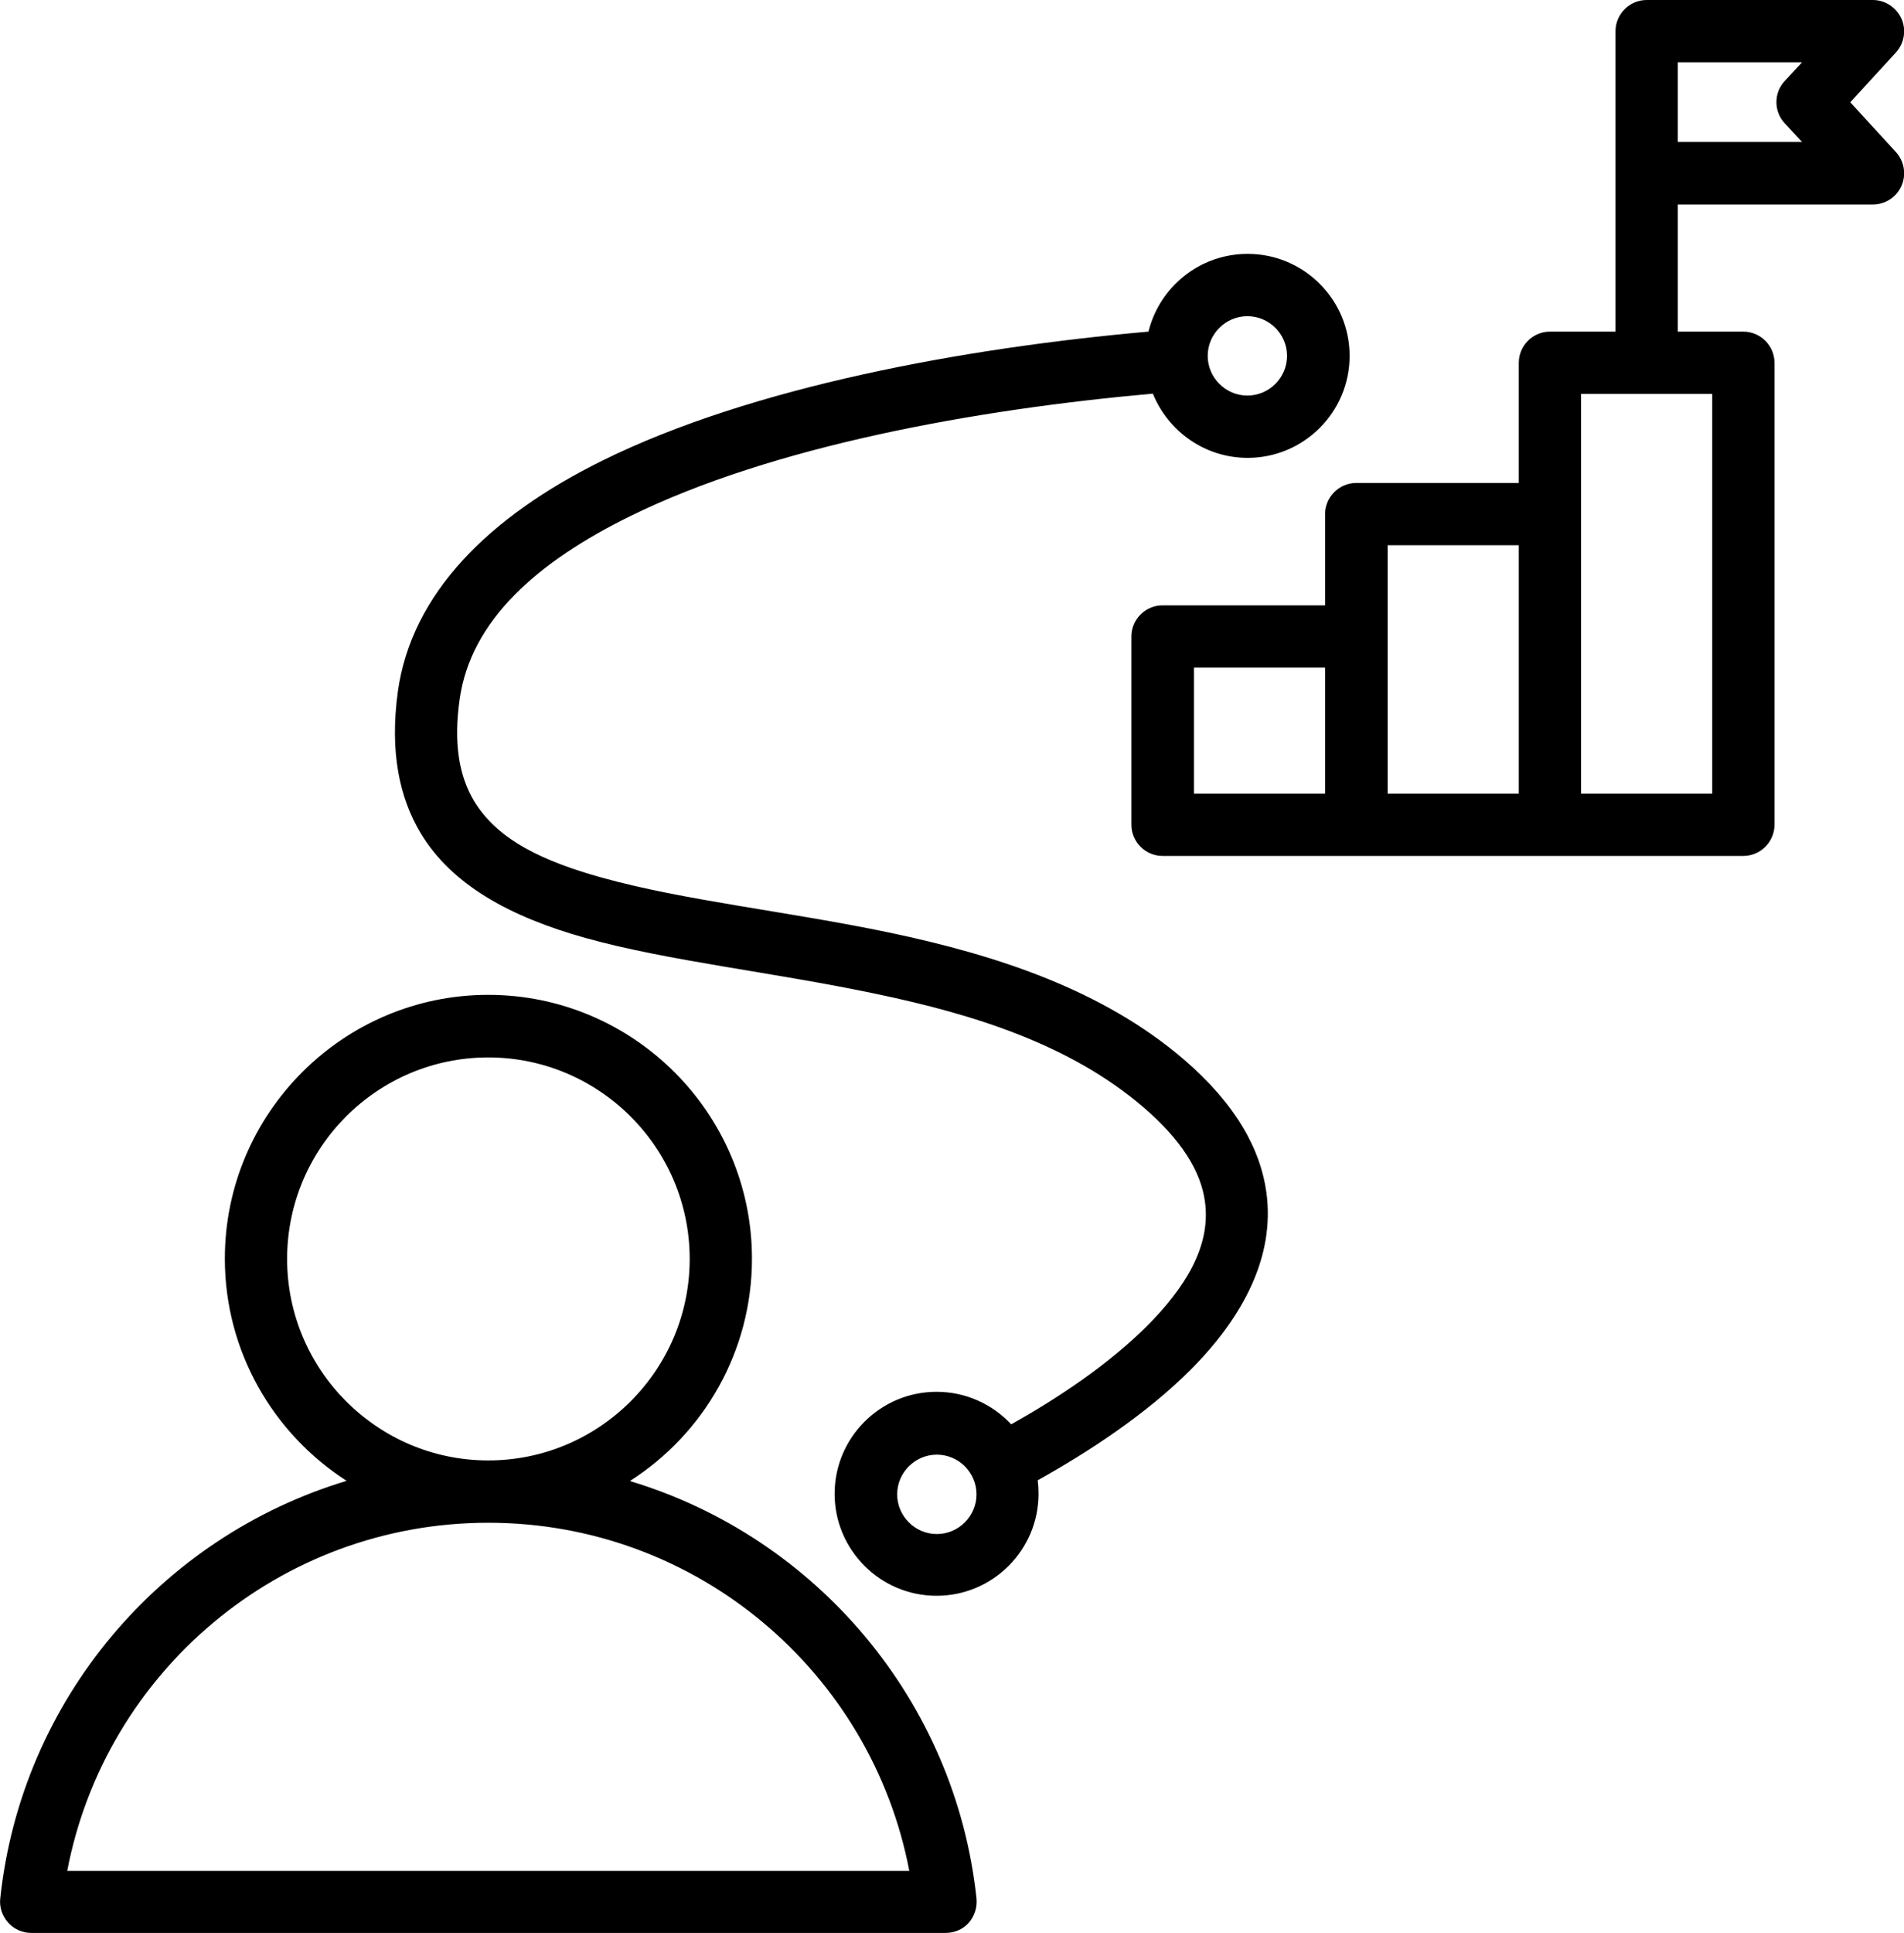
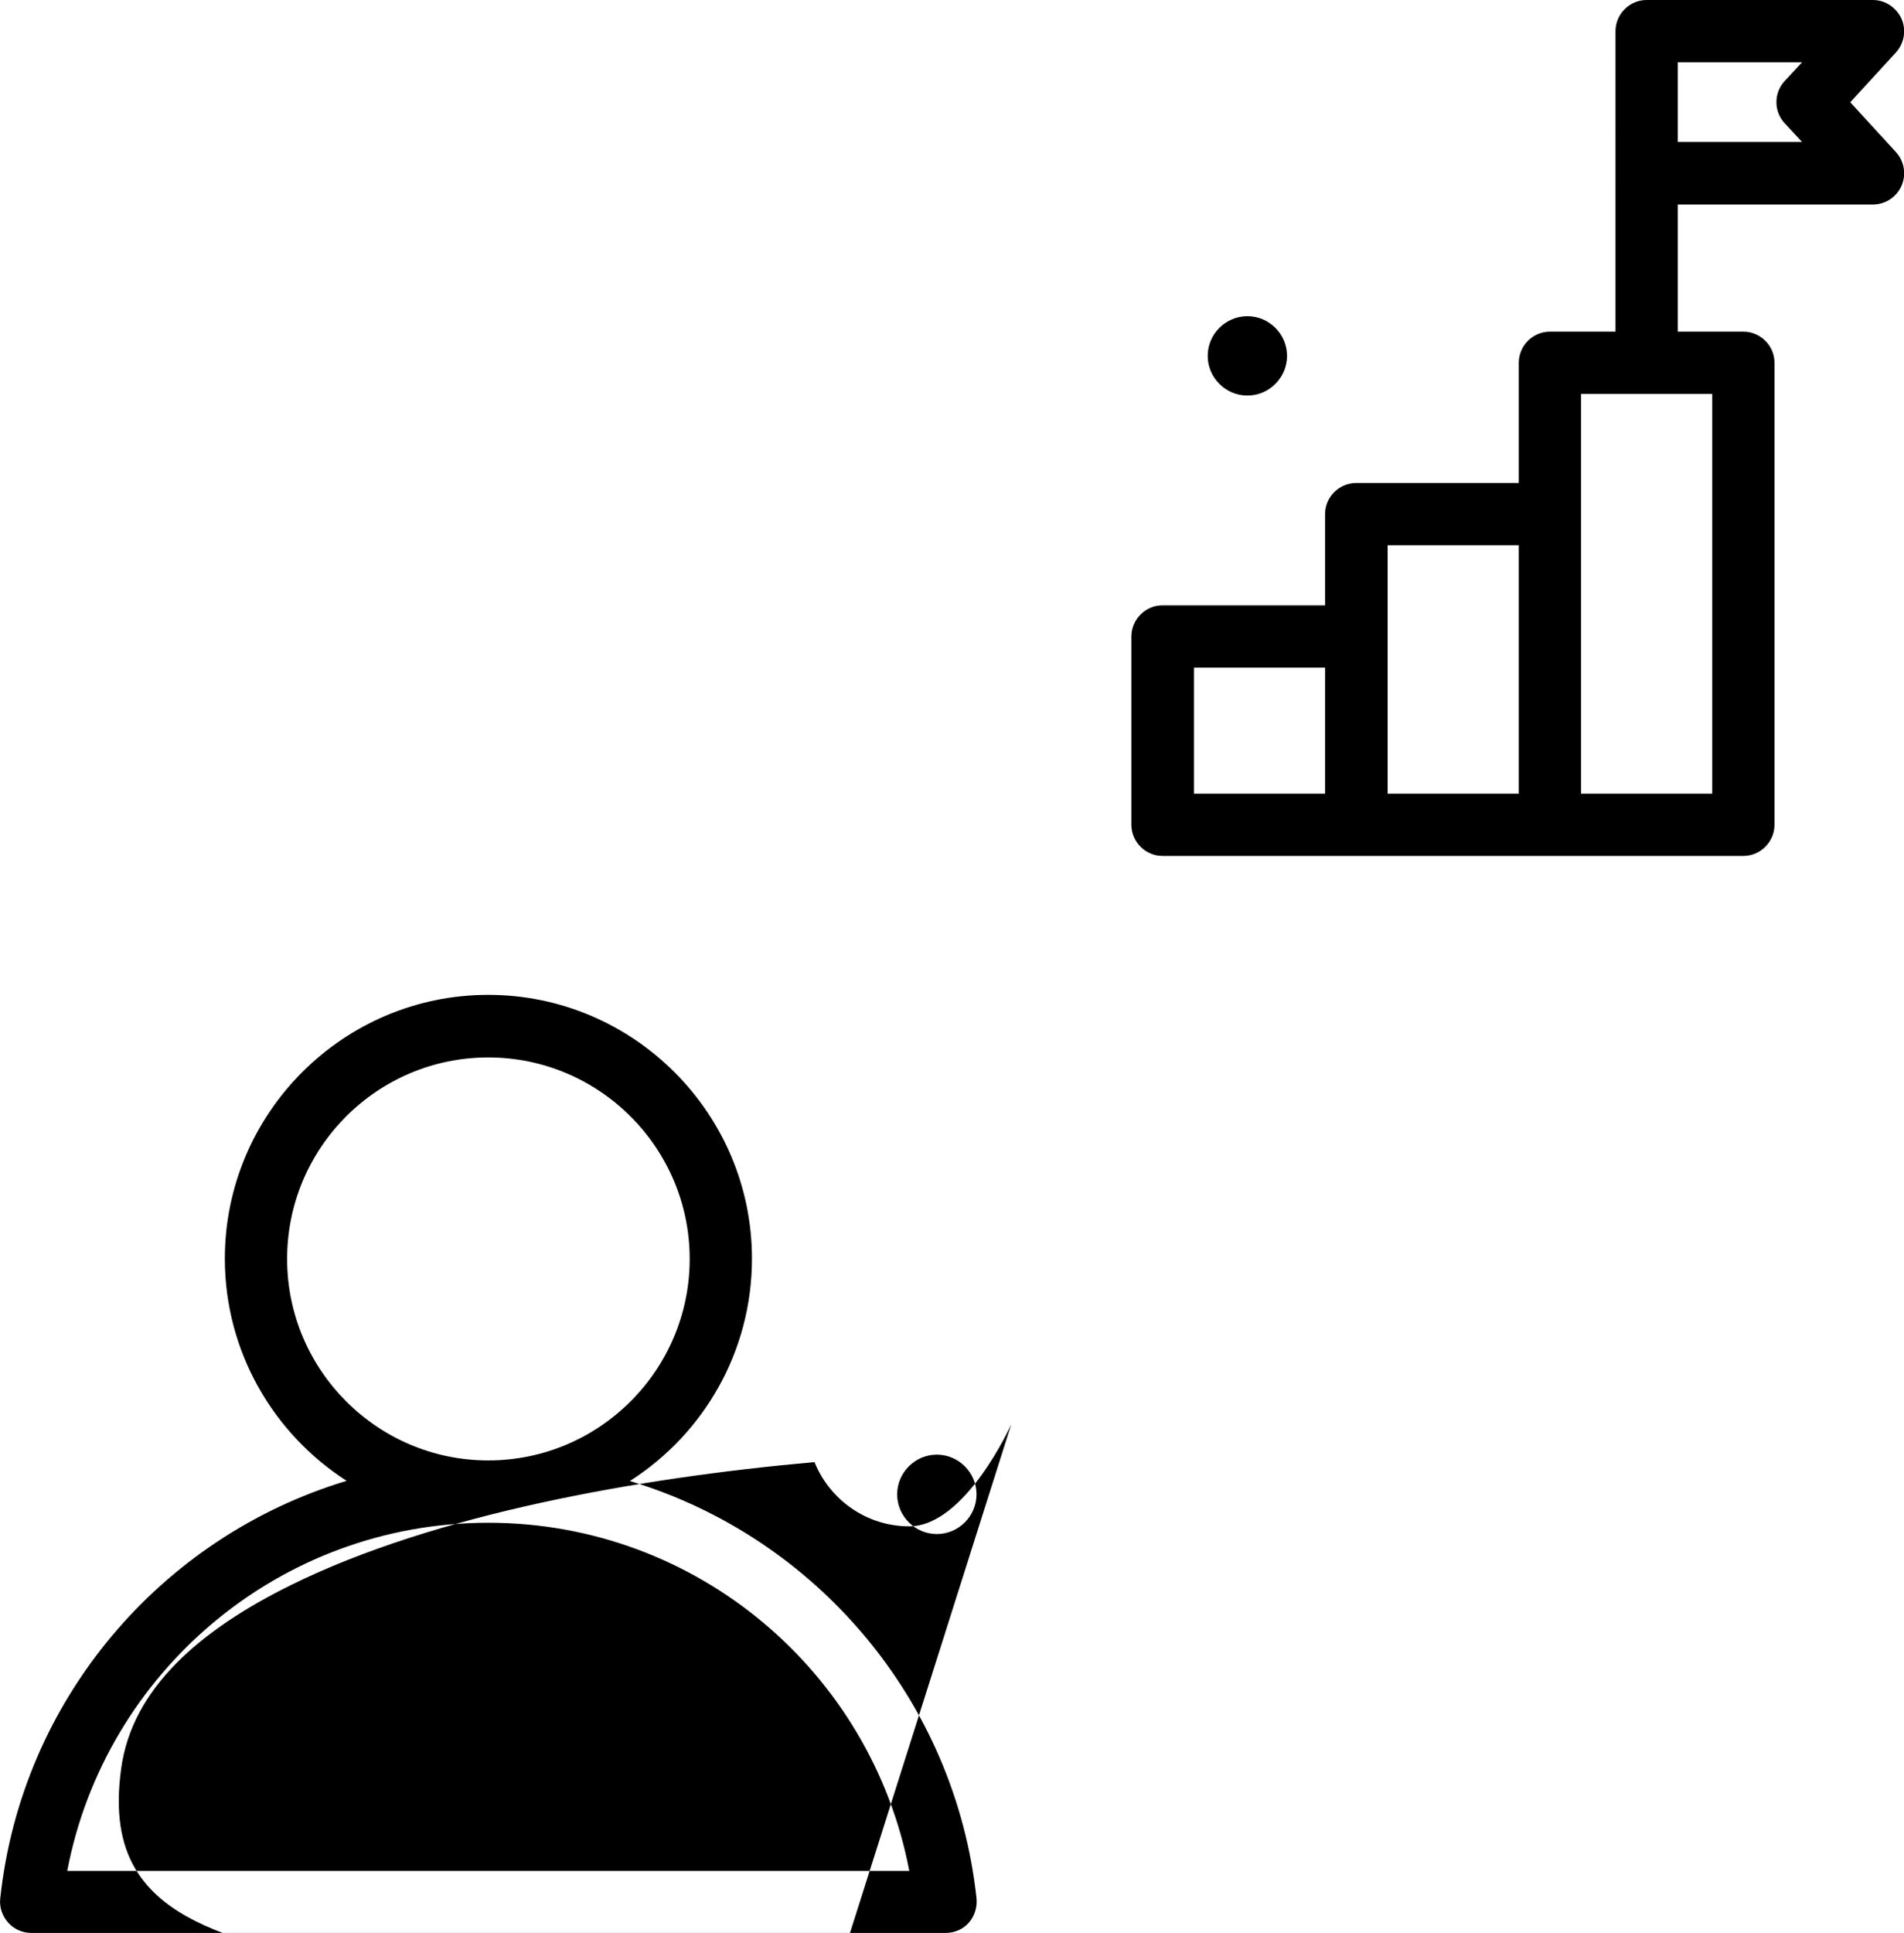
<svg xmlns="http://www.w3.org/2000/svg" id="Layer_1" version="1.1" viewBox="0 0 69.1 70.13">
  <defs>
    <style>
      .st0 {
        fill-rule: evenodd;
      }
    </style>
  </defs>
-   <path class="st0" d="M63.27,31.05h-21.08c-.62,0-1.13-.51-1.13-1.13v-6.83c0-.62.51-1.13,1.13-1.13h5.9v-3.31c0-.62.51-1.13,1.13-1.13h5.9v-4.36c0-.62.51-1.13,1.13-1.13h2.38V1.13c0-.62.51-1.13,1.13-1.13h8.21c.45,0,.85.27,1.04.68.18.41.1.89-.2,1.22,0,0-1.66,1.81-1.66,1.81l1.66,1.81c.3.33.38.81.2,1.22-.18.41-.59.68-1.04.68h-7.08v4.61h2.38c.62,0,1.13.51,1.13,1.13v16.76c0,.62-.51,1.13-1.13,1.13ZM48.09,24.22h-4.76v4.57h4.76v-4.57ZM55.12,19.78h-4.76v9.01h4.76v-9.01ZM62.14,28.79v-14.5h-4.76v14.5h4.76ZM60.89,2.26v2.89h4.51l-.63-.68c-.4-.43-.4-1.1,0-1.53l.63-.68h-4.51ZM22.87,53.73c6.74,2.03,11.8,7.95,12.57,15.14.03.32-.07.64-.28.88-.21.24-.52.37-.84.37H1.13c-.32,0-.63-.14-.84-.38s-.32-.56-.28-.88c.77-7.2,5.83-13.11,12.57-15.14-2.65-1.7-4.42-4.68-4.42-8.06,0-5.27,4.29-9.57,9.56-9.57s9.57,4.3,9.57,9.57c0,3.38-1.76,6.36-4.42,8.06h0ZM17.72,55.24c-7.59,0-13.91,5.44-15.28,12.63h30.56c-1.37-7.19-7.69-12.63-15.28-12.63ZM17.72,52.98c4.03,0,7.31-3.28,7.31-7.31s-3.28-7.31-7.31-7.31-7.3,3.28-7.3,7.31,3.28,7.31,7.3,7.31ZM36.7,51.67c1.64-.92,3.5-2.14,4.94-3.58,1.33-1.34,2.32-2.85,2.09-4.5-.15-1.11-.86-2.24-2.23-3.42-2.66-2.28-6.15-3.37-9.68-4.11-3.74-.79-7.54-1.19-10.56-2.03-2.72-.76-4.85-1.91-5.99-3.8-.78-1.3-1.13-2.96-.83-5.15.5-3.56,3.31-6.34,7.42-8.37,5.43-2.68,13.14-4.09,19.82-4.68.4-1.62,1.86-2.82,3.6-2.82,2.04,0,3.7,1.66,3.7,3.7s-1.66,3.7-3.7,3.7c-1.56,0-2.89-.97-3.44-2.33-6.4.57-13.78,1.89-18.98,4.45-3.33,1.64-5.78,3.76-6.18,6.65-.22,1.56-.03,2.75.52,3.67.87,1.45,2.57,2.21,4.65,2.79,2.98.83,6.73,1.22,10.42,1.99,3.91.82,7.75,2.08,10.69,4.6,1.91,1.64,2.79,3.28,3,4.83.32,2.33-.86,4.53-2.73,6.41-1.62,1.63-3.74,3.01-5.57,4.03.02.16.03.32.03.49,0,2.04-1.66,3.7-3.7,3.7s-3.7-1.66-3.7-3.7,1.66-3.7,3.7-3.7c1.06,0,2.02.45,2.7,1.17h0ZM45.27,11.47c-.79,0-1.44.65-1.44,1.44s.65,1.44,1.44,1.44,1.44-.65,1.44-1.44-.65-1.44-1.44-1.44ZM34,52.77c-.79,0-1.44.65-1.44,1.44s.65,1.44,1.44,1.44,1.44-.65,1.44-1.44-.65-1.44-1.44-1.44h0Z" />
+   <path class="st0" d="M63.27,31.05h-21.08c-.62,0-1.13-.51-1.13-1.13v-6.83c0-.62.51-1.13,1.13-1.13h5.9v-3.31c0-.62.51-1.13,1.13-1.13h5.9v-4.36c0-.62.51-1.13,1.13-1.13h2.38V1.13c0-.62.51-1.13,1.13-1.13h8.21c.45,0,.85.27,1.04.68.18.41.1.89-.2,1.22,0,0-1.66,1.81-1.66,1.81l1.66,1.81c.3.33.38.81.2,1.22-.18.41-.59.68-1.04.68h-7.08v4.61h2.38c.62,0,1.13.51,1.13,1.13v16.76c0,.62-.51,1.13-1.13,1.13ZM48.09,24.22h-4.76v4.57h4.76v-4.57ZM55.12,19.78h-4.76v9.01h4.76v-9.01ZM62.14,28.79v-14.5h-4.76v14.5h4.76ZM60.89,2.26v2.89h4.51l-.63-.68c-.4-.43-.4-1.1,0-1.53l.63-.68h-4.51ZM22.87,53.73c6.74,2.03,11.8,7.95,12.57,15.14.03.32-.07.64-.28.88-.21.24-.52.37-.84.37H1.13c-.32,0-.63-.14-.84-.38s-.32-.56-.28-.88c.77-7.2,5.83-13.11,12.57-15.14-2.65-1.7-4.42-4.68-4.42-8.06,0-5.27,4.29-9.57,9.56-9.57s9.57,4.3,9.57,9.57c0,3.38-1.76,6.36-4.42,8.06h0ZM17.72,55.24c-7.59,0-13.91,5.44-15.28,12.63h30.56c-1.37-7.19-7.69-12.63-15.28-12.63ZM17.72,52.98c4.03,0,7.31-3.28,7.31-7.31s-3.28-7.31-7.31-7.31-7.3,3.28-7.3,7.31,3.28,7.31,7.3,7.31ZM36.7,51.67s-1.66,3.7-3.7,3.7c-1.56,0-2.89-.97-3.44-2.33-6.4.57-13.78,1.89-18.98,4.45-3.33,1.64-5.78,3.76-6.18,6.65-.22,1.56-.03,2.75.52,3.67.87,1.45,2.57,2.21,4.65,2.79,2.98.83,6.73,1.22,10.42,1.99,3.91.82,7.75,2.08,10.69,4.6,1.91,1.64,2.79,3.28,3,4.83.32,2.33-.86,4.53-2.73,6.41-1.62,1.63-3.74,3.01-5.57,4.03.02.16.03.32.03.49,0,2.04-1.66,3.7-3.7,3.7s-3.7-1.66-3.7-3.7,1.66-3.7,3.7-3.7c1.06,0,2.02.45,2.7,1.17h0ZM45.27,11.47c-.79,0-1.44.65-1.44,1.44s.65,1.44,1.44,1.44,1.44-.65,1.44-1.44-.65-1.44-1.44-1.44ZM34,52.77c-.79,0-1.44.65-1.44,1.44s.65,1.44,1.44,1.44,1.44-.65,1.44-1.44-.65-1.44-1.44-1.44h0Z" />
</svg>